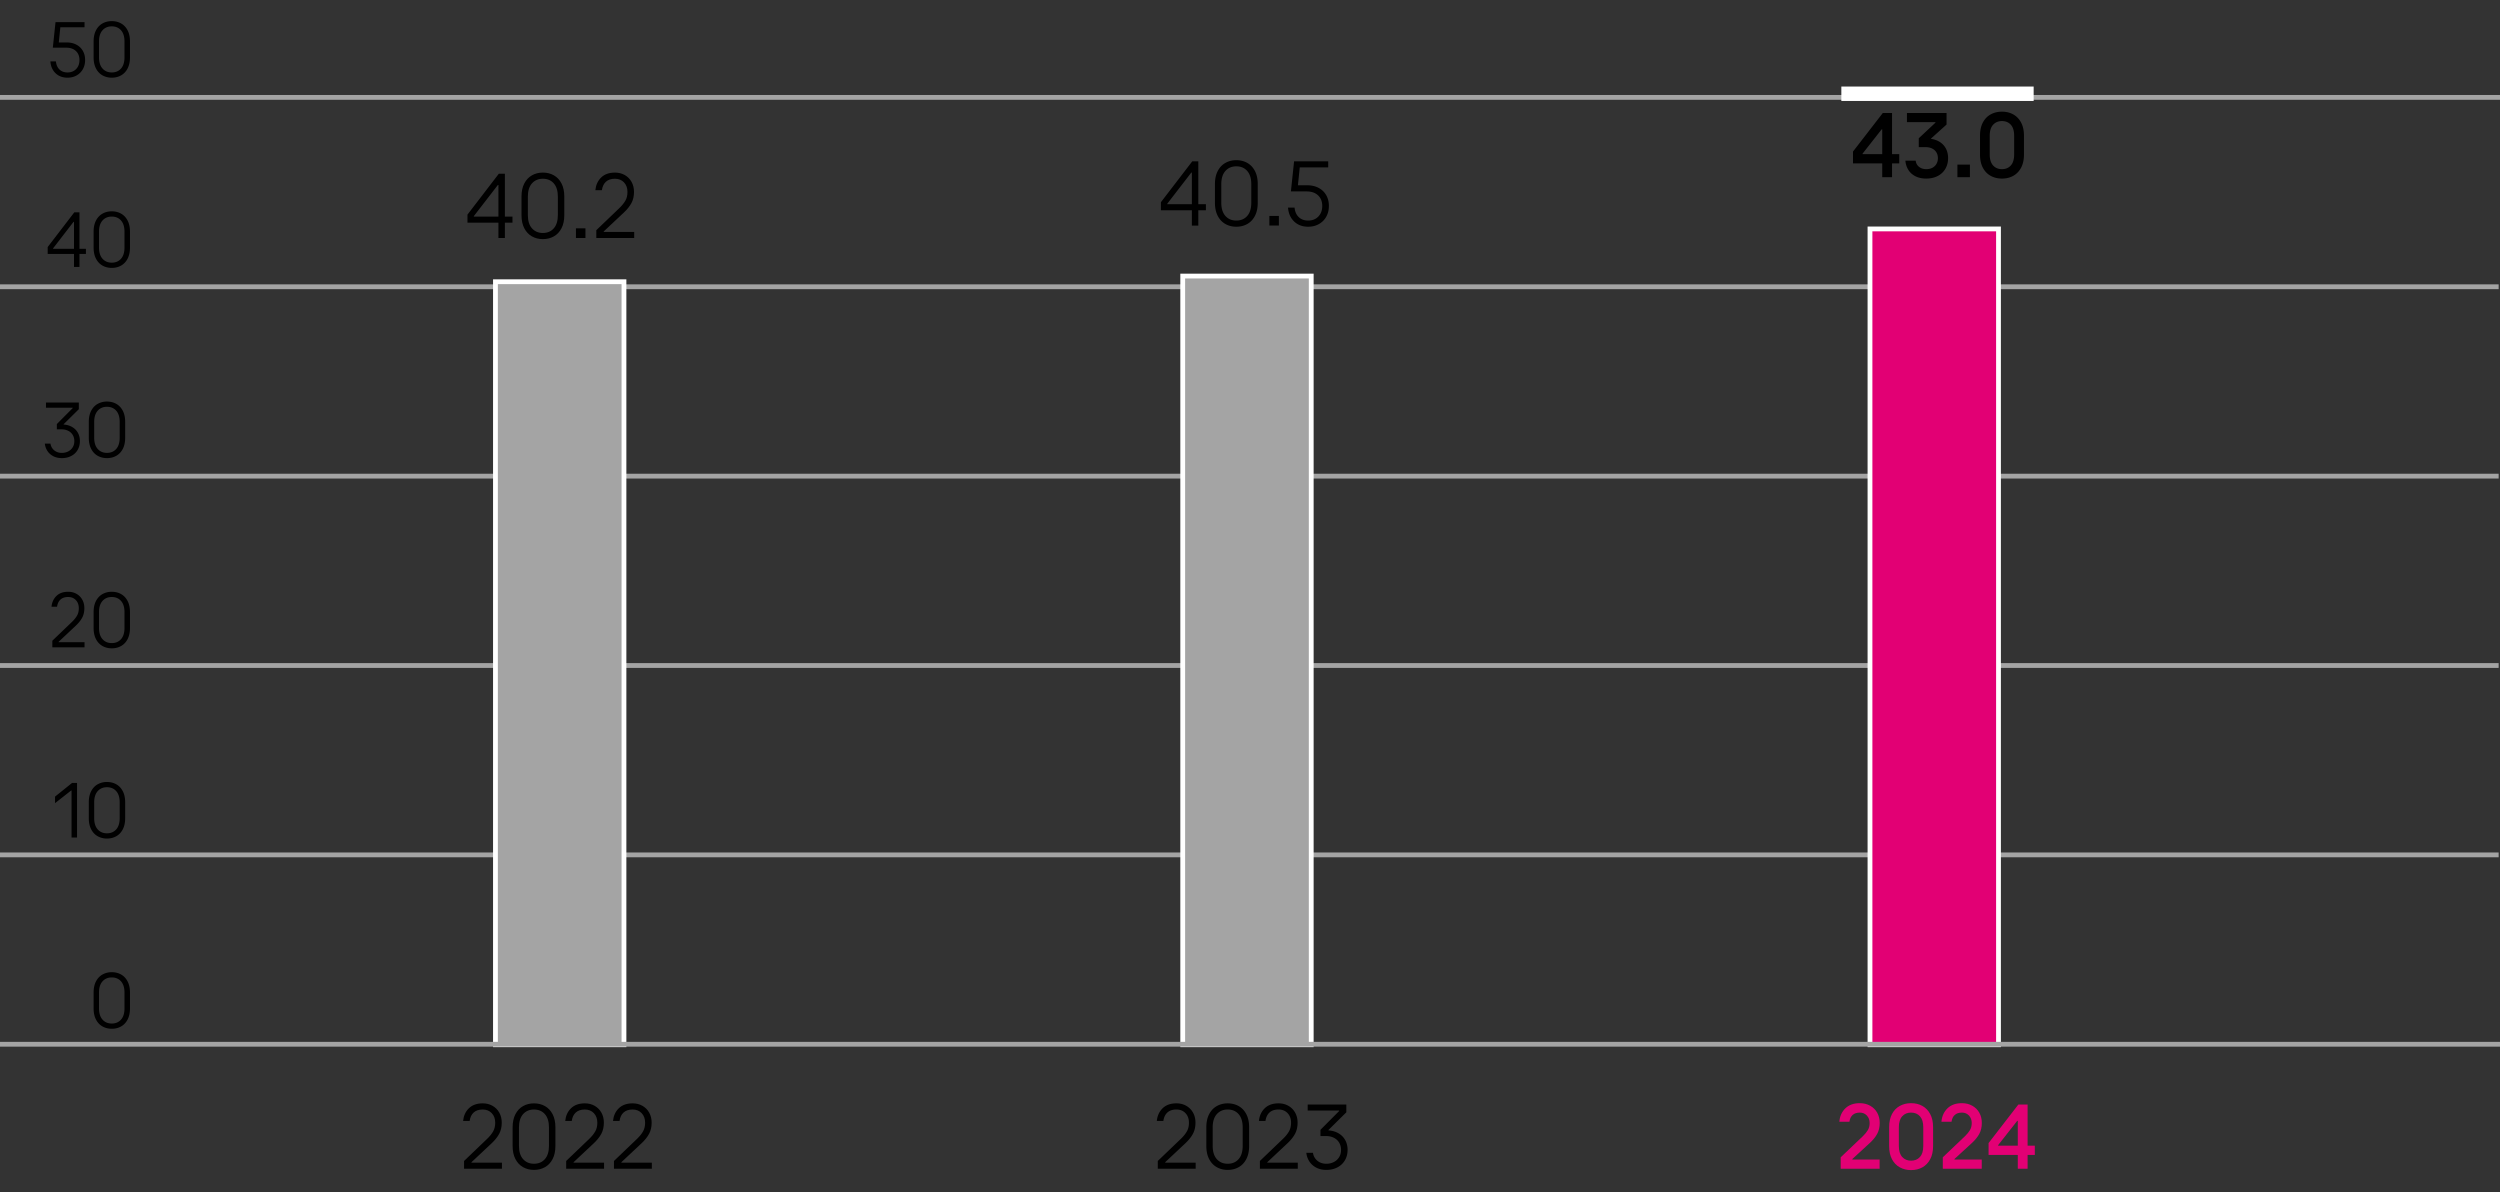
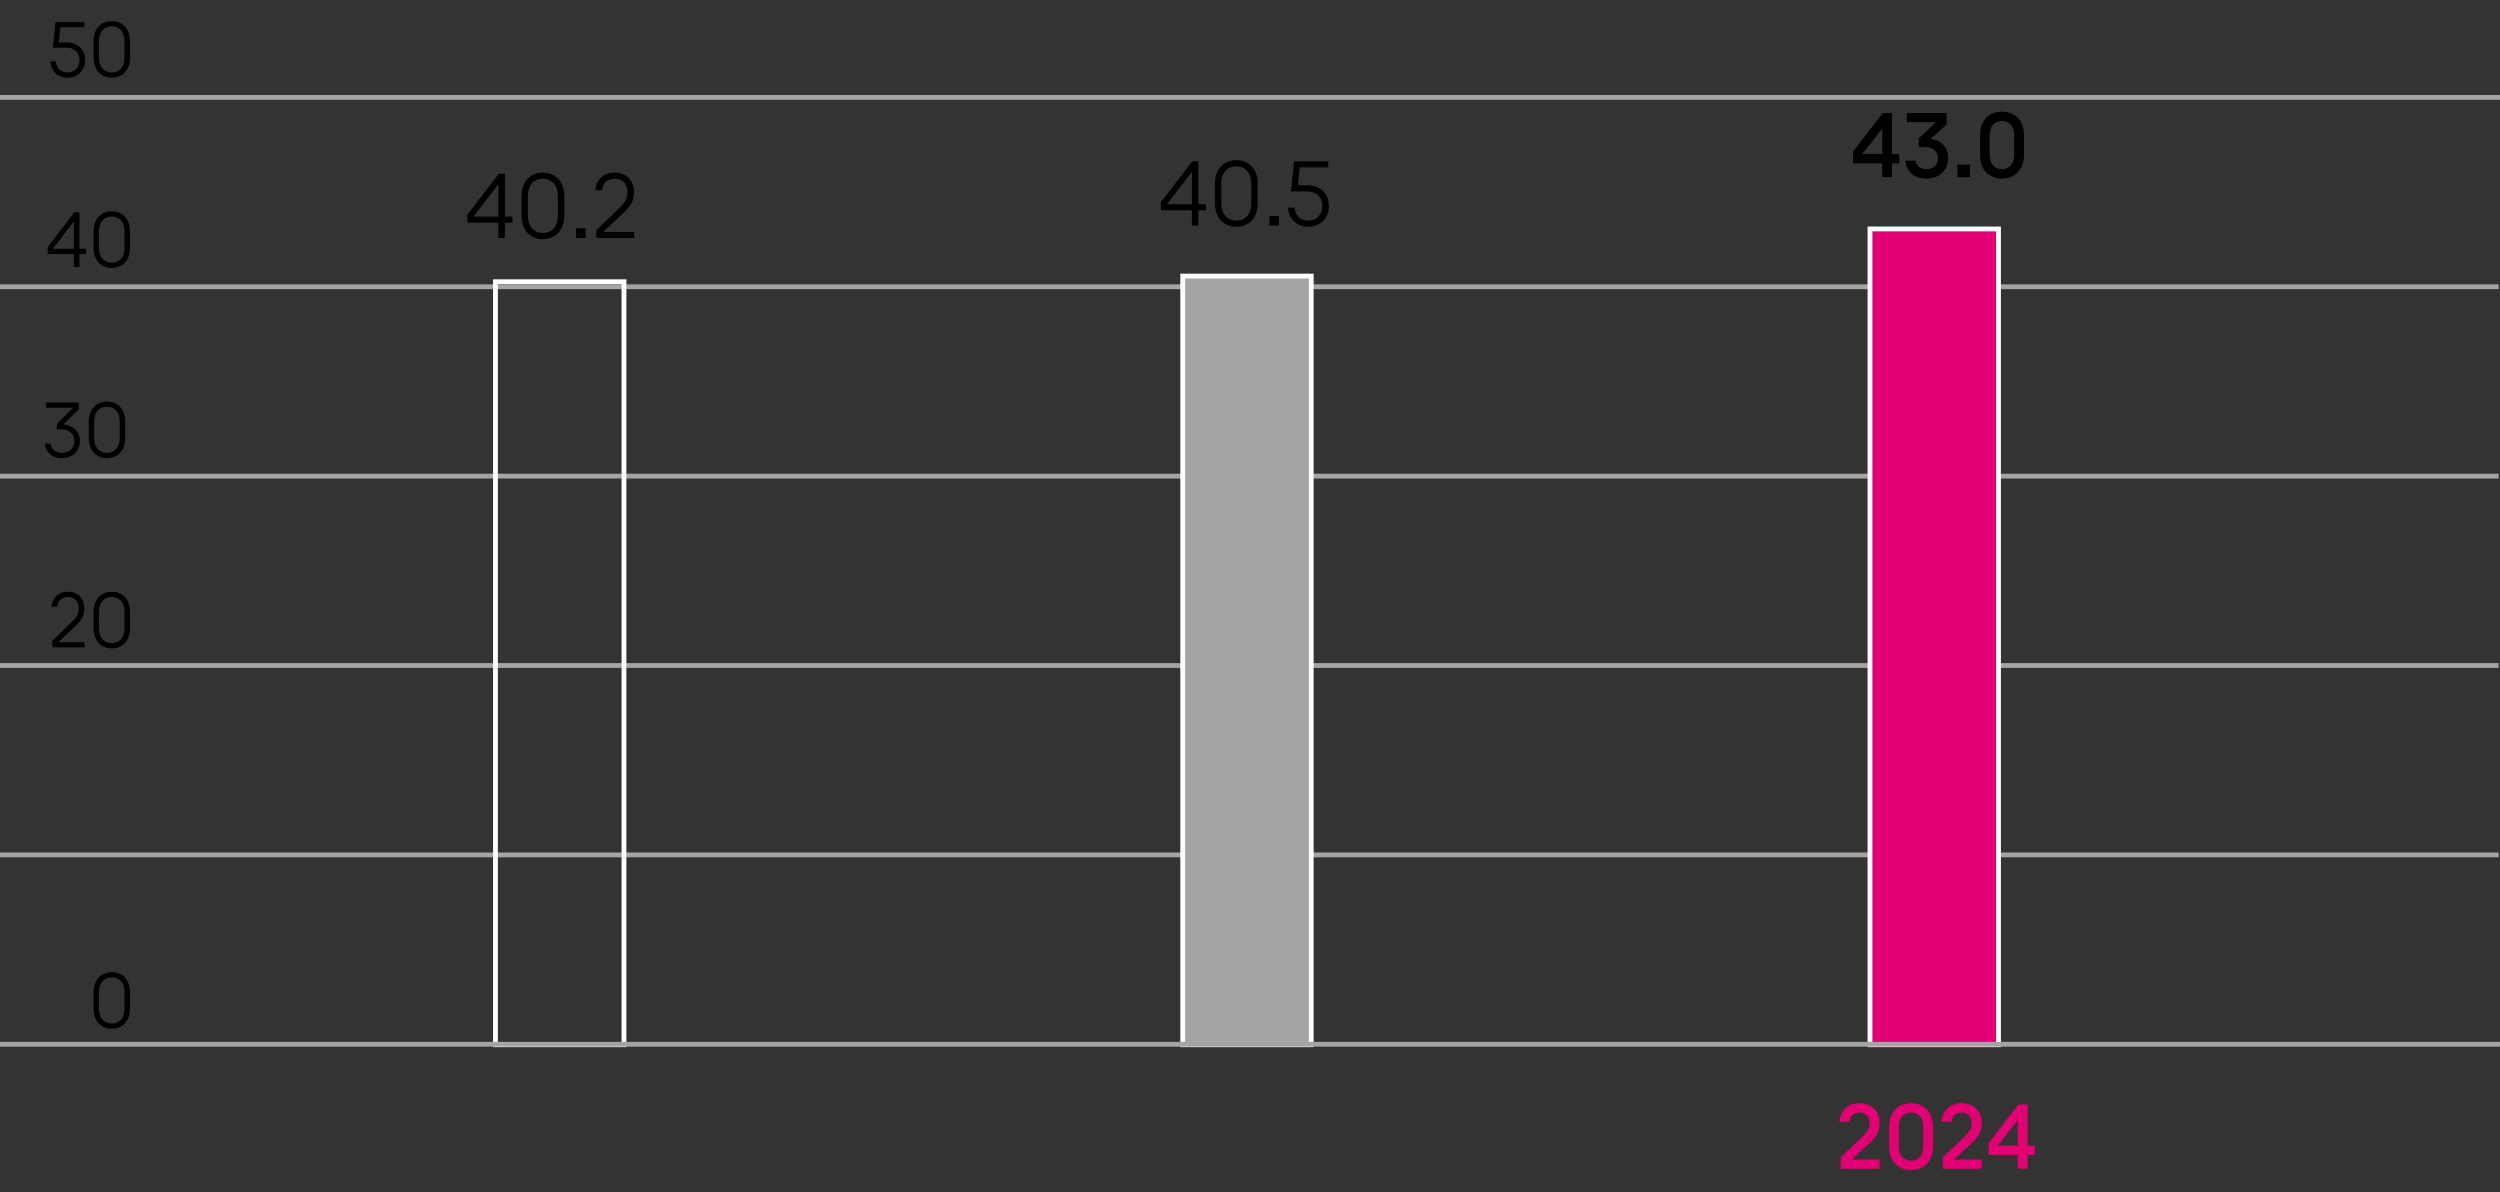
<svg xmlns="http://www.w3.org/2000/svg" width="520" height="248" viewBox="0 0 520 248">
  <rect x="0" y="0" width="520" height="248" fill="#333333" stroke="none" />
  <g data-name="grafiken">
    <path fill="none" stroke="#a4a4a4" stroke-miterlimit="10" d="M0 177.816h519.718M0 138.426h519.718M0 99.036h519.718M0 59.646h519.718M0 20.256h520.721" />
    <path d="M23.244 213.981c-.714 0-1.357-.161-1.93-.484s-1.022-.802-1.351-1.437c-.329-.635-.493-1.405-.493-2.312v-3.298c0-.906.164-1.677.493-2.312.329-.635.779-1.113 1.351-1.438a3.868 3.868 0 011.93-.484c.725 0 1.374.162 1.947.484.572.324 1.022.803 1.351 1.438s.493 1.405.493 2.312v3.298c0 .907-.165 1.678-.493 2.312s-.779 1.113-1.351 1.437c-.573.323-1.222.484-1.947.484zm0-1.087c.805 0 1.448-.272 1.93-.816.481-.544.722-1.325.722-2.346v-3.265c0-1.02-.241-1.801-.722-2.346-.482-.544-1.125-.816-1.93-.816-.793 0-1.434.272-1.921.816-.487.545-.731 1.326-.731 2.346v3.265c0 1.021.244 1.802.731 2.346s1.127.816 1.921.816zM14.048 16.158c-1.02 0-1.85-.309-2.49-.927-.641-.617-1-1.437-1.08-2.456h1.156c.068.714.314 1.275.74 1.683.425.408.983.612 1.674.612.737 0 1.334-.238 1.793-.715.459-.476.688-1.099.688-1.869 0-.782-.247-1.405-.739-1.87-.493-.465-1.165-.697-2.015-.697h-2.788l.561-5.321h6.035v1.071h-5.032l-.323 3.162h1.632c.771 0 1.445.153 2.023.459s1.026.733 1.343 1.284c.317.549.476 1.187.476 1.912 0 .714-.156 1.349-.468 1.904a3.343 3.343 0 01-1.3 1.3c-.556.312-1.185.468-1.887.468zM23.244 16.158a3.87 3.87 0 01-1.93-.484c-.572-.323-1.022-.802-1.351-1.437-.329-.635-.493-1.405-.493-2.312V8.626c0-.906.164-1.678.493-2.312.329-.634.779-1.113 1.351-1.436.572-.323 1.216-.484 1.93-.484.725 0 1.374.161 1.947.484.572.322 1.022.802 1.351 1.436.329.635.493 1.406.493 2.312v3.299c0 .906-.165 1.677-.493 2.312s-.779 1.113-1.351 1.437c-.573.322-1.222.484-1.947.484zm0-1.088c.805 0 1.448-.271 1.93-.816.481-.544.722-1.326.722-2.346V8.644c0-1.021-.241-1.803-.722-2.346-.482-.545-1.125-.816-1.93-.816-.793 0-1.434.271-1.921.816-.487.543-.731 1.325-.731 2.346v3.264c0 1.02.244 1.802.731 2.346.487.545 1.127.816 1.921.816zM16.53 51.745h1.343v1.07H16.53v2.703h-1.139v-2.703H9.917v-1.428l5.542-7.225h1.071v7.582zm-5.491 0h4.352v-5.594h-.102l-4.25 5.509v.085zM23.244 55.723c-.714 0-1.357-.161-1.93-.484s-1.022-.802-1.351-1.437c-.329-.635-.493-1.405-.493-2.312v-3.299c0-.906.164-1.677.493-2.312.329-.635.779-1.113 1.351-1.437s1.216-.484 1.93-.484c.725 0 1.374.161 1.947.484.572.323 1.022.802 1.351 1.437s.493 1.405.493 2.312v3.299c0 .906-.165 1.677-.493 2.312s-.779 1.113-1.351 1.437c-.573.323-1.222.484-1.947.484zm0-1.088c.805 0 1.448-.271 1.93-.816.481-.544.722-1.325.722-2.346v-3.264c0-1.021-.241-1.802-.722-2.346-.482-.545-1.125-.816-1.93-.816-.793 0-1.434.271-1.921.816-.487.544-.731 1.325-.731 2.346v3.264c0 1.021.244 1.802.731 2.346.487.545 1.127.816 1.921.816zM10.885 134.648v-1.377l4.114-3.944c.442-.431.785-.858 1.028-1.284.244-.424.366-.938.366-1.538 0-.69-.204-1.252-.612-1.683-.408-.431-.94-.646-1.598-.646-.68 0-1.213.176-1.598.527s-.624.85-.714 1.496h-1.156c.091-.918.434-1.666 1.029-2.244.595-.578 1.408-.867 2.439-.867.646 0 1.224.145 1.734.434.51.289.91.691 1.198 1.207.289.516.434 1.107.434 1.776 0 .748-.15 1.402-.45 1.964-.301.561-.746 1.119-1.334 1.674l-3.57 3.35v.085h5.389v1.071h-6.698zM23.244 134.852c-.714 0-1.357-.161-1.93-.484-.572-.322-1.022-.801-1.351-1.436-.329-.635-.493-1.406-.493-2.312v-3.299c0-.906.164-1.677.493-2.312.329-.634.779-1.113 1.351-1.437a3.868 3.868 0 011.93-.484c.725 0 1.374.162 1.947.484.572.323 1.022.803 1.351 1.437.329.635.493 1.405.493 2.312v3.299c0 .906-.165 1.678-.493 2.312s-.779 1.113-1.351 1.436c-.573.323-1.222.484-1.947.484zm0-1.088c.805 0 1.448-.271 1.93-.816.481-.543.722-1.325.722-2.346v-3.264c0-1.02-.241-1.802-.722-2.346-.482-.545-1.125-.816-1.93-.816-.793 0-1.434.271-1.921.816-.487.544-.731 1.326-.731 2.346v3.264c0 1.021.244 1.803.731 2.346.487.545 1.127.816 1.921.816z" />
    <g>
-       <path d="M14.986 162.856h1.037v11.356h-1.139v-9.775h-.102l-3.332 2.618v-1.36l3.536-2.839zM22.244 174.417a3.87 3.87 0 01-1.93-.484c-.572-.323-1.022-.802-1.351-1.437-.329-.635-.493-1.405-.493-2.312v-3.298c0-.906.164-1.678.493-2.312.329-.634.779-1.113 1.351-1.437a3.868 3.868 0 011.93-.484c.725 0 1.374.162 1.947.484.572.323 1.022.803 1.351 1.437.329.635.493 1.406.493 2.312v3.298c0 .907-.165 1.678-.493 2.312s-.779 1.113-1.351 1.437c-.573.322-1.222.484-1.947.484zm0-1.088c.805 0 1.448-.272 1.93-.816.481-.544.722-1.326.722-2.346v-3.265c0-1.02-.241-1.802-.722-2.346-.482-.544-1.125-.816-1.93-.816-.793 0-1.434.272-1.921.816s-.731 1.326-.731 2.346v3.265c0 1.02.244 1.802.731 2.346s1.127.816 1.921.816z" />
-     </g>
+       </g>
    <g>
      <path d="M13.235 88.301c.668.045 1.261.219 1.776.518.516.301.912.703 1.19 1.207.278.505.417 1.074.417 1.709 0 .691-.156 1.307-.467 1.845-.312.538-.754.958-1.326 1.258s-1.227.45-1.963.45c-.691 0-1.295-.139-1.811-.416-.516-.277-.918-.646-1.207-1.105s-.462-.96-.519-1.504h1.173a2.15 2.15 0 00.765 1.394c.431.363.963.544 1.598.544.487 0 .929-.102 1.326-.306.397-.204.708-.49.935-.858s.34-.797.34-1.283-.114-.918-.34-1.293a2.23 2.23 0 00-.943-.857 3.044 3.044 0 00-1.369-.298h-.986v-1.104l3.298-3.316v-.084H9.563v-1.071h6.834v1.377l-3.162 3.128v.068zM22.245 95.287c-.714 0-1.357-.161-1.93-.484-.572-.322-1.022-.801-1.351-1.436-.329-.635-.493-1.406-.493-2.312v-3.299c0-.906.164-1.677.493-2.312.329-.634.779-1.113 1.351-1.437a3.868 3.868 0 011.93-.484c.725 0 1.374.162 1.947.484.572.323 1.022.803 1.351 1.437.329.635.493 1.405.493 2.312v3.299c0 .906-.165 1.678-.493 2.312s-.779 1.113-1.351 1.436c-.573.323-1.222.484-1.947.484zm0-1.088c.805 0 1.448-.271 1.93-.816.481-.543.722-1.325.722-2.346v-3.264c0-1.02-.241-1.802-.722-2.346-.482-.545-1.125-.816-1.93-.816-.793 0-1.434.271-1.921.816-.487.544-.731 1.326-.731 2.346v3.264c0 1.021.244 1.803.731 2.346.487.545 1.127.816 1.921.816z" />
    </g>
    <g>
-       <path d="M96.525 243.1v-1.62l4.84-4.64c.52-.507.923-1.011 1.21-1.511s.43-1.103.43-1.81c0-.813-.24-1.474-.72-1.98s-1.106-.76-1.88-.76c-.8 0-1.427.207-1.88.62-.454.413-.733 1-.84 1.76h-1.36c.107-1.08.51-1.96 1.21-2.64.7-.68 1.657-1.021 2.87-1.021.76 0 1.44.17 2.04.511.6.34 1.07.813 1.41 1.42.34.606.51 1.303.51 2.09 0 .88-.177 1.649-.53 2.31-.354.66-.877 1.317-1.57 1.971l-4.2 3.939v.101h6.34v1.26h-7.88zM111.065 243.34c-.84 0-1.597-.19-2.27-.57-.673-.38-1.204-.943-1.59-1.689-.387-.747-.58-1.653-.58-2.721v-3.88c0-1.066.193-1.974.58-2.72.387-.747.917-1.311 1.59-1.69.673-.38 1.43-.57 2.27-.57.853 0 1.616.19 2.29.57.673.38 1.203.943 1.59 1.69.387.746.58 1.653.58 2.72v3.88c0 1.067-.193 1.974-.58 2.721-.387.746-.917 1.31-1.59 1.689-.674.38-1.437.57-2.29.57zm0-1.28c.946 0 1.703-.32 2.27-.96.566-.64.85-1.56.85-2.76v-3.841c0-1.199-.283-2.12-.85-2.76-.567-.64-1.324-.96-2.27-.96-.934 0-1.687.32-2.26.96s-.86 1.561-.86 2.76v3.841c0 1.2.287 2.12.86 2.76s1.327.96 2.26.96zM117.765 243.1v-1.62l4.84-4.64c.52-.507.923-1.011 1.21-1.511s.43-1.103.43-1.81c0-.813-.24-1.474-.72-1.98s-1.106-.76-1.88-.76c-.8 0-1.427.207-1.88.62-.454.413-.733 1-.84 1.76h-1.36c.107-1.08.51-1.96 1.21-2.64.7-.68 1.657-1.021 2.87-1.021.76 0 1.44.17 2.04.511.6.34 1.07.813 1.41 1.42.34.606.51 1.303.51 2.09 0 .88-.177 1.649-.53 2.31-.354.66-.877 1.317-1.57 1.971l-4.2 3.939v.101h6.34v1.26h-7.88zM127.705 243.1v-1.62l4.84-4.64c.52-.507.923-1.011 1.21-1.511s.43-1.103.43-1.81c0-.813-.24-1.474-.72-1.98s-1.106-.76-1.88-.76c-.8 0-1.427.207-1.88.62-.454.413-.733 1-.84 1.76h-1.36c.107-1.08.51-1.96 1.21-2.64.7-.68 1.657-1.021 2.87-1.021.76 0 1.44.17 2.04.511.6.34 1.07.813 1.41 1.42.34.606.51 1.303.51 2.09 0 .88-.177 1.649-.53 2.31-.354.66-.877 1.317-1.57 1.971l-4.2 3.939v.101h6.34v1.26h-7.88z" />
-     </g>
+       </g>
    <g fill="#e20074">
      <path d="M382.863 243.1v-2.38l4.619-4.4c.44-.427.783-.847 1.03-1.26s.37-.907.37-1.48c0-.613-.19-1.126-.57-1.54-.38-.413-.87-.62-1.47-.62-.627 0-1.123.164-1.49.49-.366.327-.59.797-.67 1.41h-2.1c.093-1.133.51-2.06 1.25-2.78.74-.72 1.743-1.08 3.01-1.08.8 0 1.517.178 2.15.53.633.354 1.123.84 1.47 1.46s.52 1.33.52 2.13c0 .867-.177 1.624-.529 2.271-.354.646-.863 1.277-1.53 1.89l-3.64 3.341v.1h5.68v1.92h-8.1zM397.501 243.38c-.866 0-1.646-.19-2.34-.57s-1.236-.943-1.63-1.69c-.394-.746-.59-1.659-.59-2.739v-3.921c0-1.08.196-1.993.59-2.739.394-.747.937-1.311 1.63-1.69s1.474-.57 2.34-.57c.881 0 1.663.19 2.351.57.687.38 1.229.943 1.63 1.69.4.746.6 1.659.6 2.739v3.921c0 1.08-.199 1.993-.6 2.739-.4.747-.943 1.311-1.63 1.69-.688.38-1.47.57-2.351.57zm0-1.96c.773 0 1.391-.257 1.851-.771.46-.513.689-1.276.689-2.29v-3.88c0-1.014-.229-1.776-.689-2.29s-1.077-.771-1.851-.771c-.76 0-1.373.257-1.84.771s-.7 1.276-.7 2.29v3.88c0 1.014.233 1.777.7 2.29.467.514 1.08.771 1.84.771zM404.102 243.1v-2.38l4.619-4.4c.44-.427.783-.847 1.03-1.26s.37-.907.37-1.48c0-.613-.19-1.126-.57-1.54-.38-.413-.87-.62-1.47-.62-.627 0-1.123.164-1.49.49-.366.327-.59.797-.67 1.41h-2.1c.093-1.133.51-2.06 1.25-2.78.74-.72 1.743-1.08 3.01-1.08.8 0 1.517.178 2.15.53.633.354 1.123.84 1.47 1.46s.52 1.33.52 2.13c0 .867-.177 1.624-.529 2.271-.354.646-.863 1.277-1.53 1.89l-3.64 3.341v.1h5.68v1.92h-8.1zM421.742 238.3h1.5v1.92h-1.5v2.88h-2.04v-2.88h-6.079v-2.46l6.199-8.021h1.92v8.561zm-6.14 0h4.1v-5.16h-.119l-3.98 5.06v.101z" />
    </g>
    <g>
-       <path d="M240.819 243.1v-1.62l4.84-4.64c.521-.507.923-1.011 1.21-1.511s.43-1.103.43-1.81c0-.813-.239-1.474-.72-1.98-.479-.506-1.106-.76-1.88-.76-.8 0-1.427.207-1.88.62s-.733 1-.84 1.76h-1.36c.106-1.08.51-1.96 1.21-2.64s1.657-1.021 2.87-1.021c.76 0 1.44.17 2.04.511.6.34 1.07.813 1.41 1.42s.51 1.303.51 2.09c0 .88-.177 1.649-.53 2.31s-.877 1.317-1.569 1.971l-4.2 3.939v.101h6.34v1.26h-7.88zM255.358 243.34c-.84 0-1.597-.19-2.27-.57-.674-.38-1.203-.943-1.59-1.689-.387-.747-.58-1.653-.58-2.721v-3.88c0-1.066.193-1.974.58-2.72.387-.747.916-1.311 1.59-1.69.673-.38 1.43-.57 2.27-.57.854 0 1.617.19 2.29.57.674.38 1.203.943 1.59 1.69.387.746.58 1.653.58 2.72v3.88c0 1.067-.193 1.974-.58 2.721-.387.746-.916 1.31-1.59 1.689-.673.38-1.437.57-2.29.57zm0-1.28c.947 0 1.703-.32 2.271-.96.566-.64.85-1.56.85-2.76v-3.841c0-1.199-.283-2.12-.85-2.76-.567-.64-1.323-.96-2.271-.96-.933 0-1.687.32-2.26.96s-.86 1.561-.86 2.76v3.841c0 1.2.287 2.12.86 2.76s1.327.96 2.26.96zM262.059 243.1v-1.62l4.84-4.64c.521-.507.923-1.011 1.21-1.511s.43-1.103.43-1.81c0-.813-.239-1.474-.72-1.98-.479-.506-1.106-.76-1.88-.76-.8 0-1.427.207-1.88.62s-.733 1-.84 1.76h-1.36c.106-1.08.51-1.96 1.21-2.64s1.657-1.021 2.87-1.021c.76 0 1.44.17 2.04.511.6.34 1.07.813 1.41 1.42s.51 1.303.51 2.09c0 .88-.177 1.649-.53 2.31s-.877 1.317-1.569 1.971l-4.2 3.939v.101h6.34v1.26h-7.88zM276.319 235.119c.786.054 1.482.257 2.09.61a3.676 3.676 0 011.399 1.42c.327.594.49 1.264.49 2.01 0 .813-.184 1.537-.55 2.171a3.8 3.8 0 01-1.56 1.479c-.674.354-1.444.53-2.311.53-.813 0-1.523-.164-2.13-.49s-1.08-.76-1.42-1.3-.544-1.13-.61-1.771h1.38c.094.667.394 1.214.9 1.641s1.133.64 1.88.64a3.37 3.37 0 001.561-.36 2.724 2.724 0 001.1-1.01c.267-.433.4-.937.4-1.51s-.134-1.08-.4-1.521c-.267-.439-.637-.776-1.11-1.01s-1.01-.35-1.609-.35h-1.16v-1.301l3.88-3.899v-.101h-6.54v-1.26h8.04v1.62l-3.72 3.68v.08z" />
-     </g>
+       </g>
    <g>
      <g fill="none">
        <path d="M32.839 223.916c-.802 0-1.524-.175-2.167-.524-.643-.349-1.149-.867-1.518-1.554s-.554-1.52-.554-2.501v-3.567c0-.98.185-1.813.554-2.501.369-.686.875-1.204 1.518-1.554.643-.349 1.365-.523 2.167-.523.814 0 1.543.175 2.186.523.643.35 1.149.868 1.518 1.554.369.688.554 1.521.554 2.501v3.567c0 .981-.185 1.814-.554 2.501s-.875 1.205-1.518 1.554c-.643.35-1.372.524-2.186.524zm0-1.177c.904 0 1.626-.294 2.167-.883.541-.589.812-1.435.812-2.538v-3.53c0-1.104-.271-1.949-.812-2.537-.541-.589-1.263-.883-2.167-.883-.891 0-1.61.294-2.157.883-.547.588-.821 1.434-.821 2.537v3.53c0 1.104.274 1.949.821 2.538.547.589 1.266.883 2.157.883zM24.686 172.184h1.165v12.283h-1.279v-10.573h-.115l-3.742 2.832v-1.472l3.971-3.07zM32.839 184.688c-.802 0-1.524-.175-2.167-.524-.643-.349-1.149-.867-1.518-1.554s-.554-1.52-.554-2.501v-3.567c0-.98.185-1.813.554-2.501.369-.686.875-1.204 1.518-1.554.643-.349 1.365-.523 2.167-.523.814 0 1.543.175 2.186.523.643.35 1.149.868 1.518 1.554.369.688.554 1.521.554 2.501v3.567c0 .981-.185 1.814-.554 2.501s-.875 1.205-1.518 1.554c-.643.35-1.372.524-2.186.524zm0-1.177c.904 0 1.626-.294 2.167-.883.541-.589.812-1.435.812-2.538v-3.53c0-1.104-.271-1.949-.812-2.537-.541-.589-1.263-.883-2.167-.883-.891 0-1.61.294-2.157.883-.547.588-.821 1.434-.821 2.537v3.53c0 1.104.274 1.949.821 2.538.547.589 1.266.883 2.157.883zM18.958 145.238v-1.489l4.621-4.267c.496-.466.881-.929 1.155-1.388.274-.46.411-1.015.411-1.665 0-.747-.229-1.354-.688-1.82-.458-.466-1.057-.698-1.795-.698-.764 0-1.362.19-1.795.569-.433.381-.7.92-.802 1.619h-1.298c.102-.993.487-1.803 1.155-2.428s1.582-.938 2.74-.938c.726 0 1.375.156 1.948.469s1.021.748 1.346 1.306c.324.558.487 1.198.487 1.921 0 .81-.169 1.518-.506 2.124-.337.607-.837 1.211-1.499 1.812l-4.01 3.623v.092h6.052v1.158h-7.523zM32.839 145.459c-.802 0-1.524-.175-2.167-.524-.643-.349-1.149-.867-1.518-1.554s-.554-1.52-.554-2.501v-3.567c0-.98.185-1.813.554-2.501.369-.686.875-1.204 1.518-1.554.643-.349 1.365-.523 2.167-.523.814 0 1.543.175 2.186.523.643.35 1.149.868 1.518 1.554.369.688.554 1.521.554 2.501v3.567c0 .981-.185 1.814-.554 2.501s-.875 1.205-1.518 1.554c-.643.35-1.372.524-2.186.524zm0-1.177c.904 0 1.626-.294 2.167-.883.541-.589.812-1.435.812-2.538v-3.53c0-1.104-.271-1.949-.812-2.537-.541-.589-1.263-.883-2.167-.883-.891 0-1.61.294-2.157.883-.547.588-.821 1.434-.821 2.537v3.53c0 1.104.274 1.949.821 2.538.547.589 1.266.883 2.157.883zM22.72 98.672c.751.049 1.416.236 1.995.561a3.446 3.446 0 011.336 1.306c.312.546.468 1.162.468 1.849 0 .747-.175 1.412-.525 1.995a3.577 3.577 0 01-1.489 1.36c-.643.324-1.378.487-2.205.487-.777 0-1.454-.15-2.033-.45-.579-.301-1.031-.699-1.356-1.195a3.652 3.652 0 01-.582-1.628h1.317c.089.613.375 1.116.859 1.508.484.393 1.082.589 1.795.589.547 0 1.043-.11 1.489-.331.445-.221.795-.53 1.05-.929s.382-.861.382-1.389-.127-.992-.382-1.397a2.485 2.485 0 00-1.06-.929c-.452-.214-.964-.321-1.537-.321h-1.107v-1.195l3.704-3.586v-.092h-6.243v-1.158h7.676v1.489L22.72 98.6v.073zM32.839 106.229c-.802 0-1.524-.175-2.167-.524-.643-.349-1.149-.867-1.518-1.554s-.554-1.52-.554-2.501v-3.567c0-.98.185-1.813.554-2.501.369-.686.875-1.204 1.518-1.554.643-.349 1.365-.523 2.167-.523.814 0 1.543.175 2.186.523.643.35 1.149.868 1.518 1.554.369.688.554 1.521.554 2.501v3.567c0 .981-.185 1.814-.554 2.501s-.875 1.205-1.518 1.554c-.643.35-1.372.524-2.186.524zm0-1.176c.904 0 1.626-.294 2.167-.883.541-.589.812-1.435.812-2.538v-3.53c0-1.104-.271-1.949-.812-2.537-.541-.589-1.263-.883-2.167-.883-.891 0-1.61.294-2.157.883-.547.588-.821 1.434-.821 2.537v3.53c0 1.104.274 1.949.821 2.538.547.589 1.266.883 2.157.883z" />
        <g>
          <path d="M25.297 62.697h1.508v1.158h-1.508v2.924h-1.279v-2.924H17.87V62.31l6.224-7.814h1.203v8.201zm-6.167 0h4.888v-6.05h-.115l-4.773 5.958v.092zM32.839 67c-.802 0-1.524-.175-2.167-.524-.643-.349-1.149-.867-1.518-1.554s-.554-1.52-.554-2.501v-3.567c0-.98.185-1.813.554-2.501.369-.686.875-1.204 1.518-1.554.643-.349 1.365-.523 2.167-.523.814 0 1.543.175 2.186.523.643.35 1.149.868 1.518 1.554.369.688.554 1.521.554 2.501v3.567c0 .981-.185 1.814-.554 2.501s-.875 1.205-1.518 1.554c-.643.35-1.372.524-2.186.524zm0-1.177c.904 0 1.626-.294 2.167-.883.541-.589.812-1.435.812-2.538v-3.53c0-1.104-.271-1.949-.812-2.537-.541-.589-1.263-.883-2.167-.883-.891 0-1.61.294-2.157.883-.547.588-.821 1.434-.821 2.537v3.53c0 1.104.274 1.949.821 2.538.547.589 1.266.883 2.157.883z" />
        </g>
        <g>
          <path d="M22.51 27.771c-1.146 0-2.078-.334-2.797-1.002-.719-.668-1.124-1.554-1.212-2.657h1.298c.076.772.353 1.379.831 1.82s1.104.662 1.881.662c.827 0 1.499-.258 2.014-.772.516-.515.773-1.188.773-2.022 0-.846-.277-1.521-.831-2.023-.554-.502-1.308-.754-2.263-.754h-3.131l.63-5.755h6.778v1.158h-5.652l-.363 3.42h1.833c.865 0 1.623.166 2.272.497s1.152.794 1.508 1.388c.356.595.535 1.284.535 2.069 0 .772-.175 1.459-.525 2.06s-.837 1.069-1.461 1.406c-.624.337-1.33.506-2.119.506zM32.839 27.771c-.802 0-1.524-.175-2.167-.524-.643-.349-1.149-.867-1.518-1.554s-.554-1.52-.554-2.501v-3.567c0-.98.185-1.813.554-2.501.369-.686.875-1.204 1.518-1.554.643-.349 1.365-.523 2.167-.523.814 0 1.543.175 2.186.523.643.35 1.149.868 1.518 1.554.369.688.554 1.521.554 2.501v3.567c0 .981-.185 1.814-.554 2.501s-.875 1.205-1.518 1.554c-.643.35-1.372.524-2.186.524zm0-1.177c.904 0 1.626-.294 2.167-.883.541-.589.812-1.435.812-2.538v-3.53c0-1.104-.271-1.949-.812-2.537-.541-.589-1.263-.883-2.167-.883-.891 0-1.61.294-2.157.883-.547.588-.821 1.434-.821 2.537v3.53c0 1.104.274 1.949.821 2.538.547.589 1.266.883 2.157.883z" />
        </g>
      </g>
-       <path fill="#a4a4a4" d="M103.053 58.6h26.731v158.7h-26.731z" />
      <path d="M129.285 59.099V216.8h-25.731V59.099h25.731m1-1h-27.731V217.8h27.731V58.099z" fill="#fff" />
      <path fill="#a4a4a4" d="M246.005 57.423h26.731V217.3h-26.731z" />
      <path d="M272.236 57.922V216.8h-25.731V57.922h25.731m1-1h-27.731V217.8h27.731V56.922z" fill="#fff" />
      <g>
        <path fill="#e20074" d="M388.956 47.615h26.731V217.3h-26.731z" />
        <path d="M415.188 48.115V216.8h-25.731V48.115h25.731m1-1h-27.731V217.8h27.731V47.115z" fill="#fff" />
      </g>
    </g>
    <path fill="none" stroke="#a4a4a4" stroke-miterlimit="10" d="M0 217.205h521" />
-     <path fill="#fff" d="M383 18h40v3h-40z" />
  </g>
  <g data-name="en">
    <path d="M105.014 45.059h1.58v1.26h-1.58v3.18h-1.34v-3.18h-6.44v-1.68l6.52-8.5h1.26v8.92zm-6.46 0h5.12v-6.58h-.12l-5 6.48v.1zM112.914 49.738c-.84 0-1.597-.189-2.27-.57-.673-.379-1.204-.942-1.59-1.689-.387-.746-.58-1.653-.58-2.721v-3.879c0-1.066.193-1.974.58-2.721.387-.746.917-1.31 1.59-1.689.673-.381 1.43-.57 2.27-.57.853 0 1.616.189 2.29.57.673.38 1.203.943 1.59 1.689.387.747.58 1.654.58 2.721v3.879c0 1.067-.193 1.975-.58 2.721-.387.747-.917 1.311-1.59 1.689-.674.381-1.437.57-2.29.57zm0-1.279c.946 0 1.703-.32 2.27-.961.566-.64.85-1.56.85-2.76v-3.84c0-1.199-.283-2.12-.85-2.76-.567-.641-1.324-.96-2.27-.96-.934 0-1.687.319-2.26.96-.573.64-.86 1.561-.86 2.76v3.84c0 1.2.287 2.12.86 2.76.573.641 1.327.961 2.26.961zM119.794 49.498v-2h1.98v2h-1.98zM124.034 49.498v-1.619l4.84-4.641c.52-.506.923-1.01 1.21-1.51s.43-1.104.43-1.811c0-.812-.24-1.473-.72-1.979s-1.106-.76-1.88-.76c-.8 0-1.427.206-1.88.62-.454.413-.733 1-.84 1.76h-1.36c.107-1.08.51-1.96 1.21-2.641.7-.68 1.657-1.02 2.87-1.02.76 0 1.44.17 2.04.51s1.07.814 1.41 1.42c.34.607.51 1.304.51 2.09 0 .881-.177 1.65-.53 2.311-.354.66-.877 1.316-1.57 1.971l-4.2 3.939v.1h6.34v1.26h-7.88z" />
    <g>
      <path d="M249.249 42.478h1.58v1.26h-1.58v3.181h-1.34v-3.181h-6.44v-1.68l6.52-8.5h1.26v8.92zm-6.46 0h5.12v-6.58h-.12l-5 6.479v.101zM257.149 47.158c-.84 0-1.597-.191-2.27-.57-.673-.381-1.204-.943-1.59-1.69s-.58-1.653-.58-2.72v-3.881c0-1.066.193-1.973.58-2.719.387-.747.917-1.311 1.59-1.69.673-.38 1.43-.57 2.27-.57.853 0 1.616.19 2.29.57.673.38 1.203.943 1.59 1.69.387.746.58 1.652.58 2.719v3.881c0 1.066-.193 1.973-.58 2.72s-.917 1.31-1.59 1.69c-.674.379-1.437.57-2.29.57zm0-1.281c.946 0 1.703-.319 2.27-.959.566-.641.85-1.561.85-2.76v-3.841c0-1.2-.283-2.12-.85-2.76-.567-.64-1.324-.96-2.27-.96-.934 0-1.687.32-2.26.96s-.86 1.56-.86 2.76v3.841c0 1.199.287 2.119.86 2.76.573.64 1.327.959 2.26.959zM264.029 46.918v-2h1.98v2h-1.98zM272.108 47.158c-1.2 0-2.177-.363-2.93-1.091-.753-.727-1.177-1.69-1.27-2.89h1.36c.08.84.37 1.5.87 1.98.5.479 1.156.719 1.97.719.867 0 1.57-.279 2.11-.84.54-.56.81-1.293.81-2.199 0-.92-.29-1.653-.87-2.2-.58-.547-1.37-.82-2.37-.82h-3.28l.66-6.26h7.1v1.26h-5.92l-.38 3.72h1.92c.906 0 1.7.18 2.38.541.68.359 1.207.863 1.58 1.51.373.646.56 1.396.56 2.25 0 .84-.184 1.586-.55 2.24a3.938 3.938 0 01-1.53 1.529c-.653.367-1.394.551-2.22.551z" />
    </g>
    <g>
      <path d="M393.544 32.064h1.5v1.92h-1.5v2.88h-2.04v-2.88h-6.08v-2.46l6.2-8.021h1.92v8.561zm-6.14 0h4.1v-5.16h-.12l-3.98 5.061v.1zM401.663 28.885c.72.106 1.347.336 1.88.689s.943.813 1.23 1.38c.287.567.43 1.21.43 1.931 0 .84-.19 1.583-.57 2.229a3.863 3.863 0 01-1.6 1.5c-.687.353-1.477.53-2.37.53-.88 0-1.637-.164-2.27-.49s-1.124-.773-1.47-1.34a4.173 4.173 0 01-.6-1.891h2.14c.067.547.303.978.71 1.291.406.312.903.469 1.49.469.48 0 .9-.092 1.26-.279.36-.187.643-.453.85-.8s.31-.747.31-1.2-.104-.854-.31-1.2-.503-.616-.89-.81c-.387-.193-.847-.29-1.38-.29h-1.4v-1.841l3.46-3.239v-.12h-5.92v-1.9h8.24v2.4l-3.22 2.9v.08zM407.143 36.864v-2.62h2.6v2.62h-2.6zM416.404 37.145c-.867 0-1.647-.19-2.34-.57s-1.237-.943-1.63-1.689c-.394-.747-.59-1.66-.59-2.74v-3.92c0-1.08.196-1.994.59-2.74.393-.746.937-1.311 1.63-1.689.693-.381 1.473-.57 2.34-.57.88 0 1.663.189 2.35.57.687.379 1.23.943 1.63 1.689s.6 1.66.6 2.74v3.92c0 1.08-.2 1.993-.6 2.74-.4.746-.943 1.31-1.63 1.689-.687.38-1.47.57-2.35.57zm0-1.961c.773 0 1.39-.256 1.85-.77.46-.513.69-1.276.69-2.29v-3.88c0-1.014-.23-1.776-.69-2.29-.46-.513-1.077-.771-1.85-.771-.76 0-1.374.258-1.84.771-.467.514-.7 1.276-.7 2.29v3.88c0 1.014.233 1.777.7 2.29.467.514 1.08.77 1.84.77z" />
    </g>
  </g>
</svg>